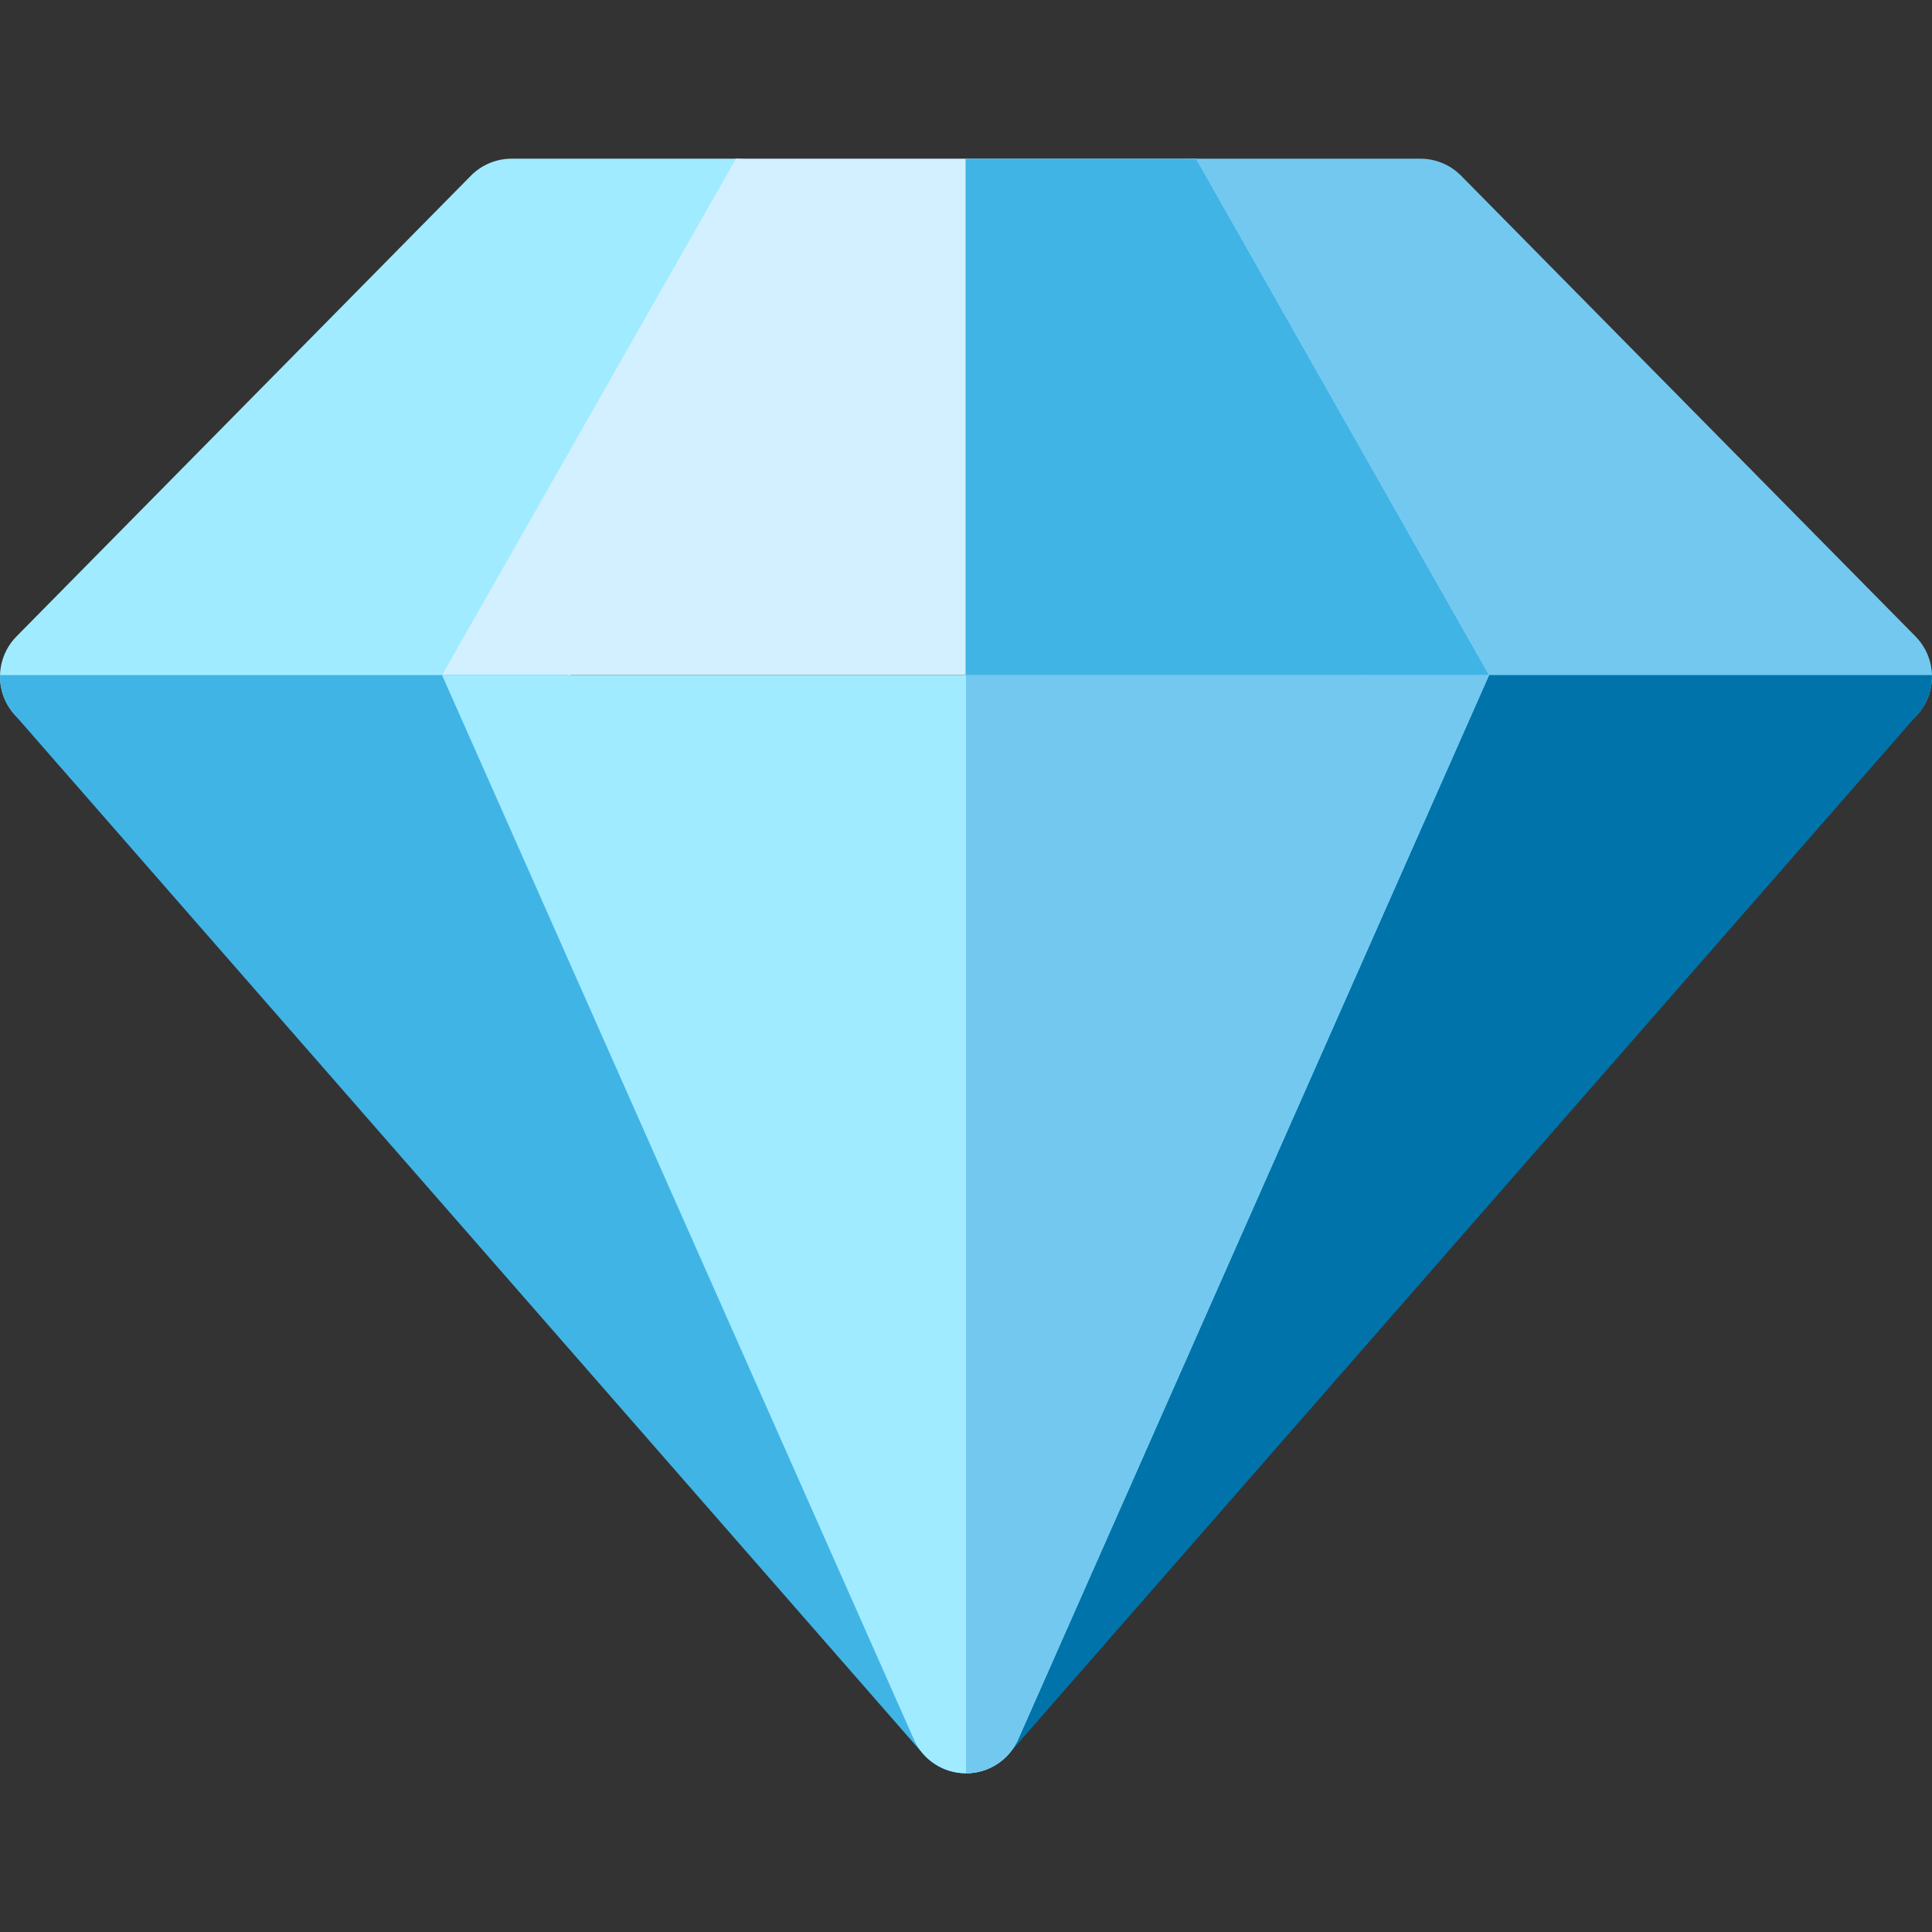
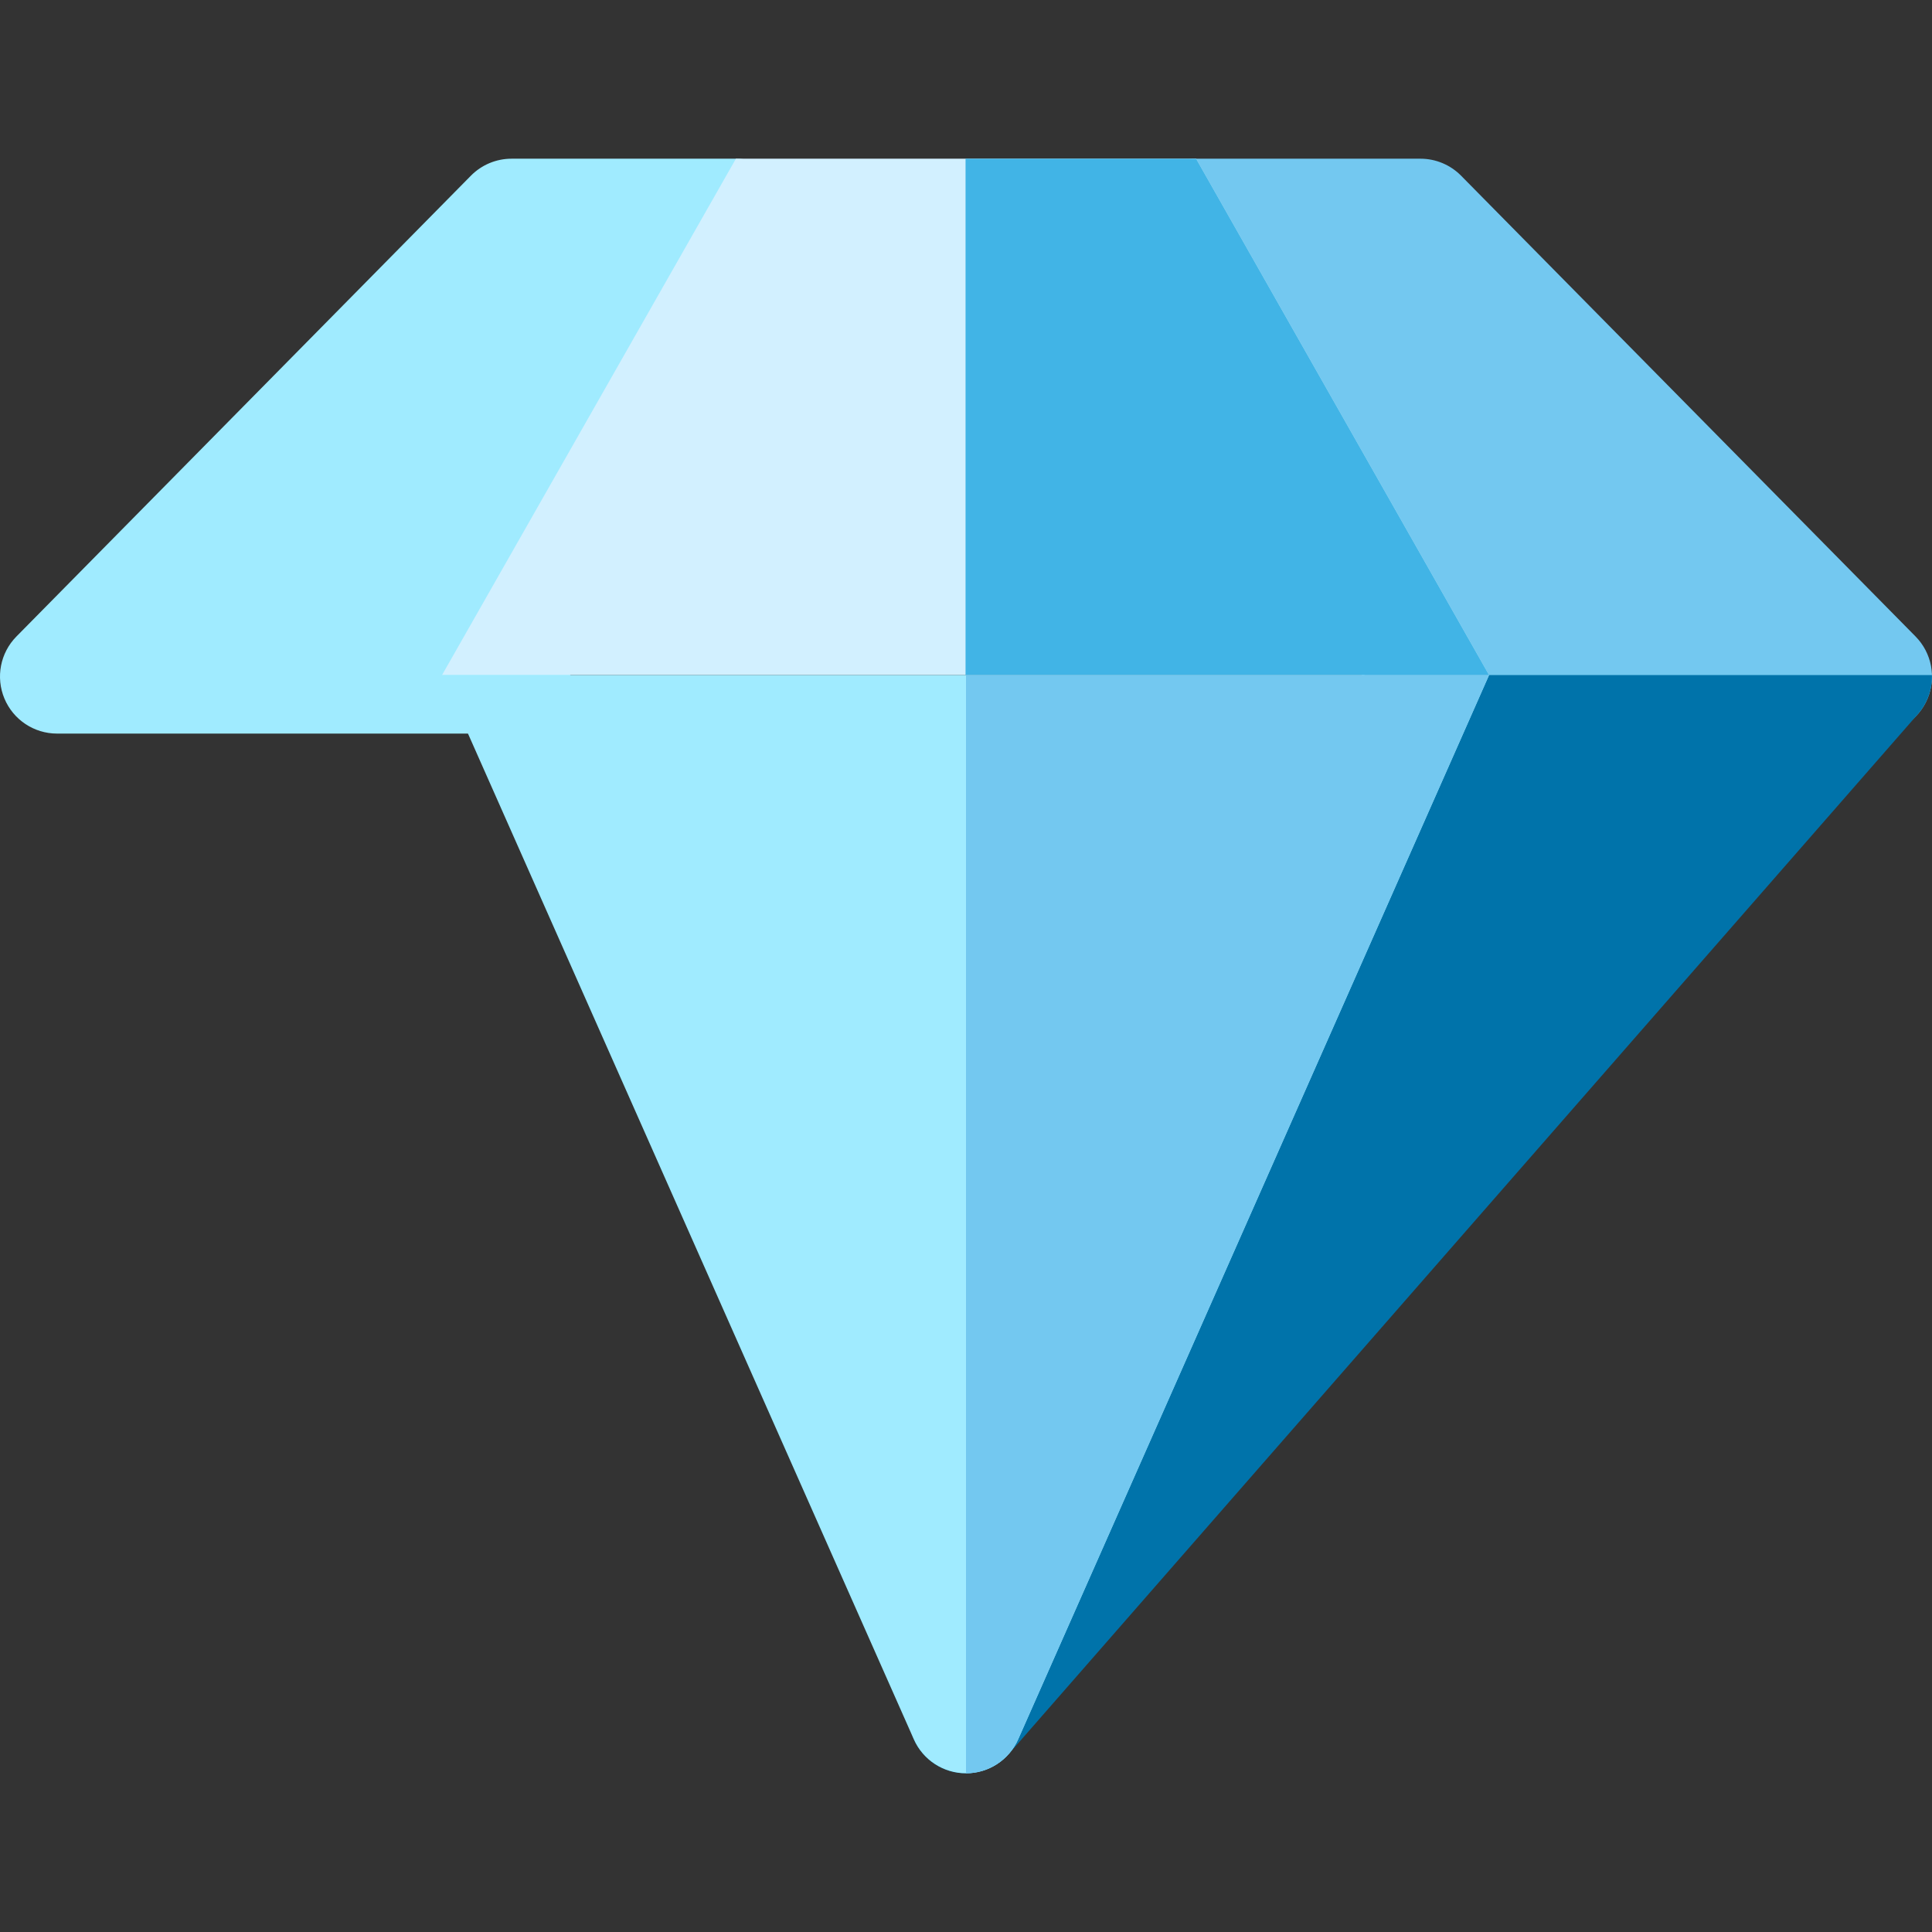
<svg xmlns="http://www.w3.org/2000/svg" width="512" height="512" viewBox="0 0 512 512" fill="none">
  <rect x="0" y="0" width="512" height="512" fill="#333333" stroke="none" />
  <g clip-path="url(#clip0_444_3836)">
    <path d="M134.047 194.408H15.118C9.022 194.408 3.523 190.747 1.171 185.123C-1.18 179.499 0.074 173.013 4.355 168.674L124.795 46.56C127.636 43.679 131.513 42.058 135.559 42.058H195.023C200.261 42.058 205.126 44.769 207.881 49.225C210.636 53.68 210.888 59.243 208.548 63.93L147.572 186.044C145.013 191.17 139.776 194.408 134.047 194.408Z" fill="#A0EBFF" />
    <path d="M496.881 194.408H377.952C372.222 194.408 366.986 191.17 364.426 186.044L303.45 63.93C301.11 59.243 301.363 53.68 304.117 49.225C306.871 44.77 311.738 42.058 316.975 42.058H376.439C380.485 42.058 384.362 43.68 387.203 46.56L507.644 168.674C511.924 173.014 513.179 179.501 510.828 185.123C508.476 190.748 502.977 194.408 496.881 194.408Z" fill="#73C8F0" />
    <path d="M117.143 178.897L195.024 42.058H316.977L394.619 178.897H117.143Z" fill="#D2F0FF" />
    <path d="M361.594 178.897L242.175 448.703C239.15 455.535 241.571 463.553 247.873 467.569C250.378 469.165 253.196 469.94 255.992 469.94C260.231 469.94 264.418 468.161 267.381 464.772L508.262 189.24C510.808 186.328 512.08 182.621 511.984 178.896H361.594V178.897Z" fill="#0073AA" />
-     <path d="M150.406 178.897H0.015C-0.081 182.621 1.191 186.329 3.737 189.241L244.618 464.773C247.581 468.162 251.769 469.941 256.007 469.941C258.803 469.941 261.622 469.167 264.126 467.57C270.426 463.554 272.848 455.536 269.824 448.704L150.406 178.897Z" fill="#41B4E6" />
    <path d="M117.143 178.897L242.177 460.941C244.598 466.412 250.018 469.94 256.001 469.94C261.984 469.94 267.404 466.412 269.825 460.941L394.62 178.897H117.143Z" fill="#A0EBFF" />
    <path d="M255.881 178.897H394.619L316.976 42.058H255.881V178.897Z" fill="#41B4E6" />
    <path d="M256 469.94C261.983 469.94 267.403 466.412 269.824 460.941L394.618 178.897H256V469.94Z" fill="#73C8F0" />
  </g>
  <defs>
    <clipPath id="clip0_444_3836">
      <rect width="511.999" height="511.999" fill="white" />
    </clipPath>
  </defs>
</svg>